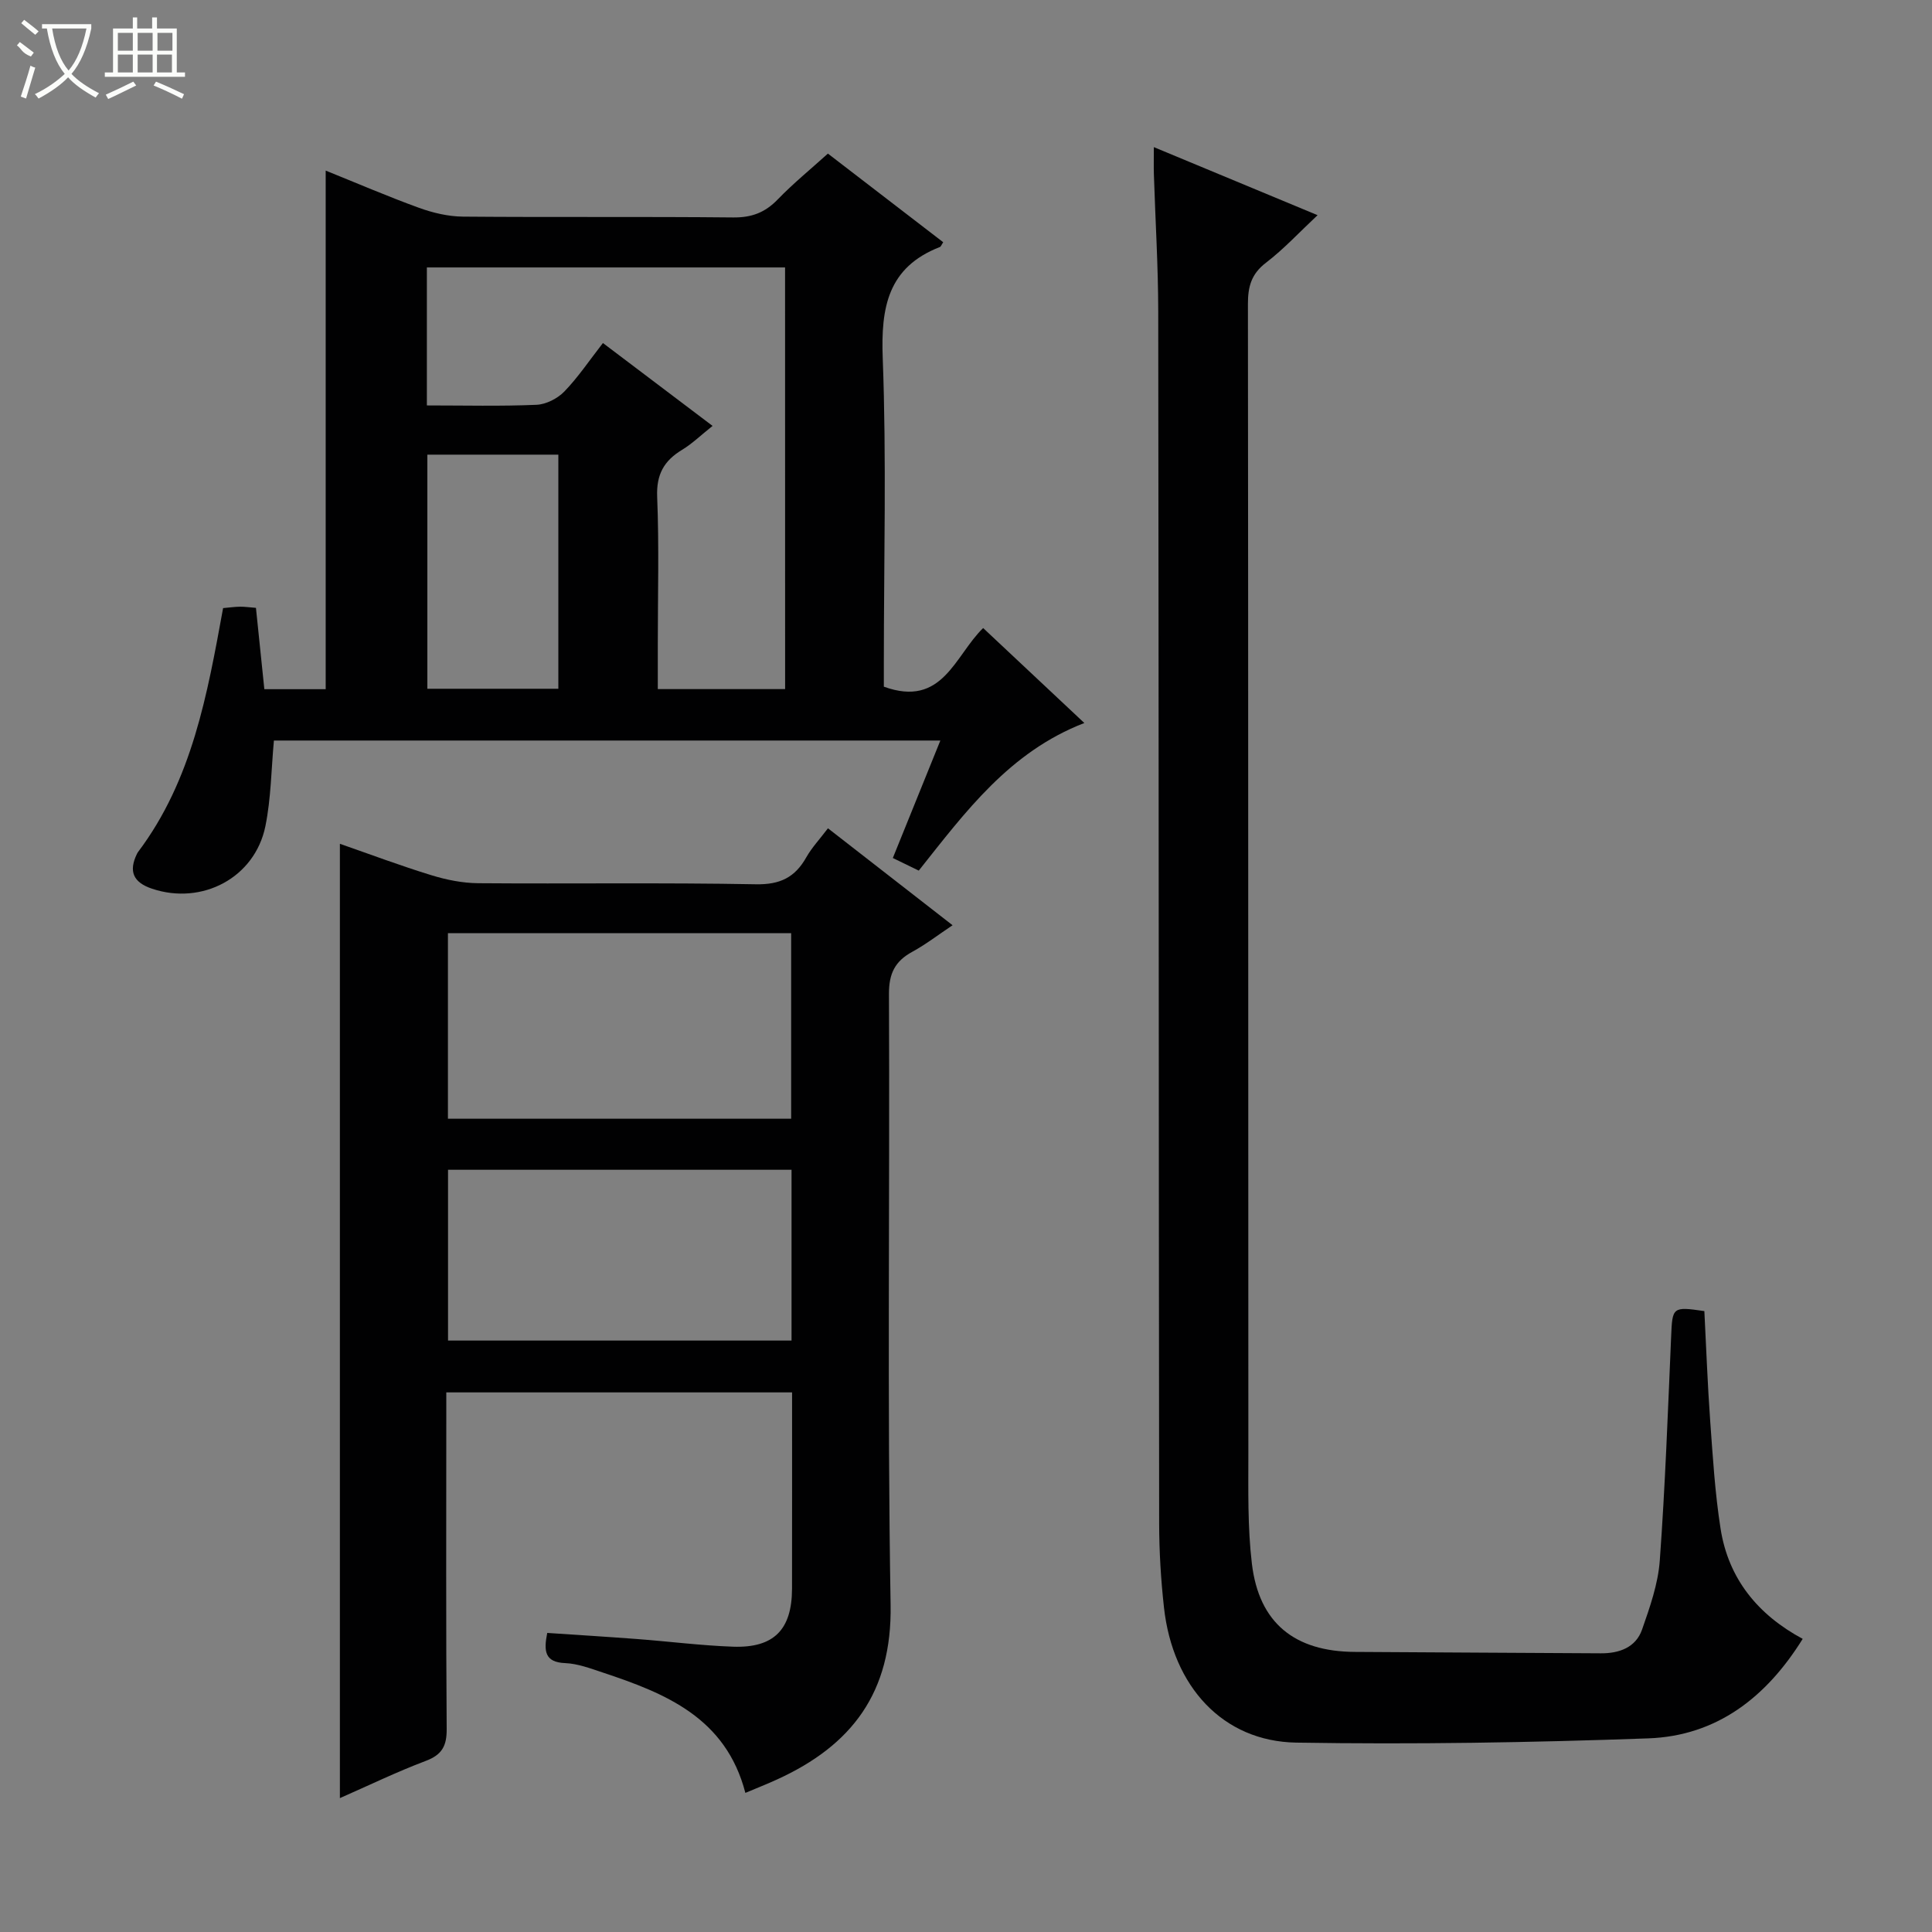
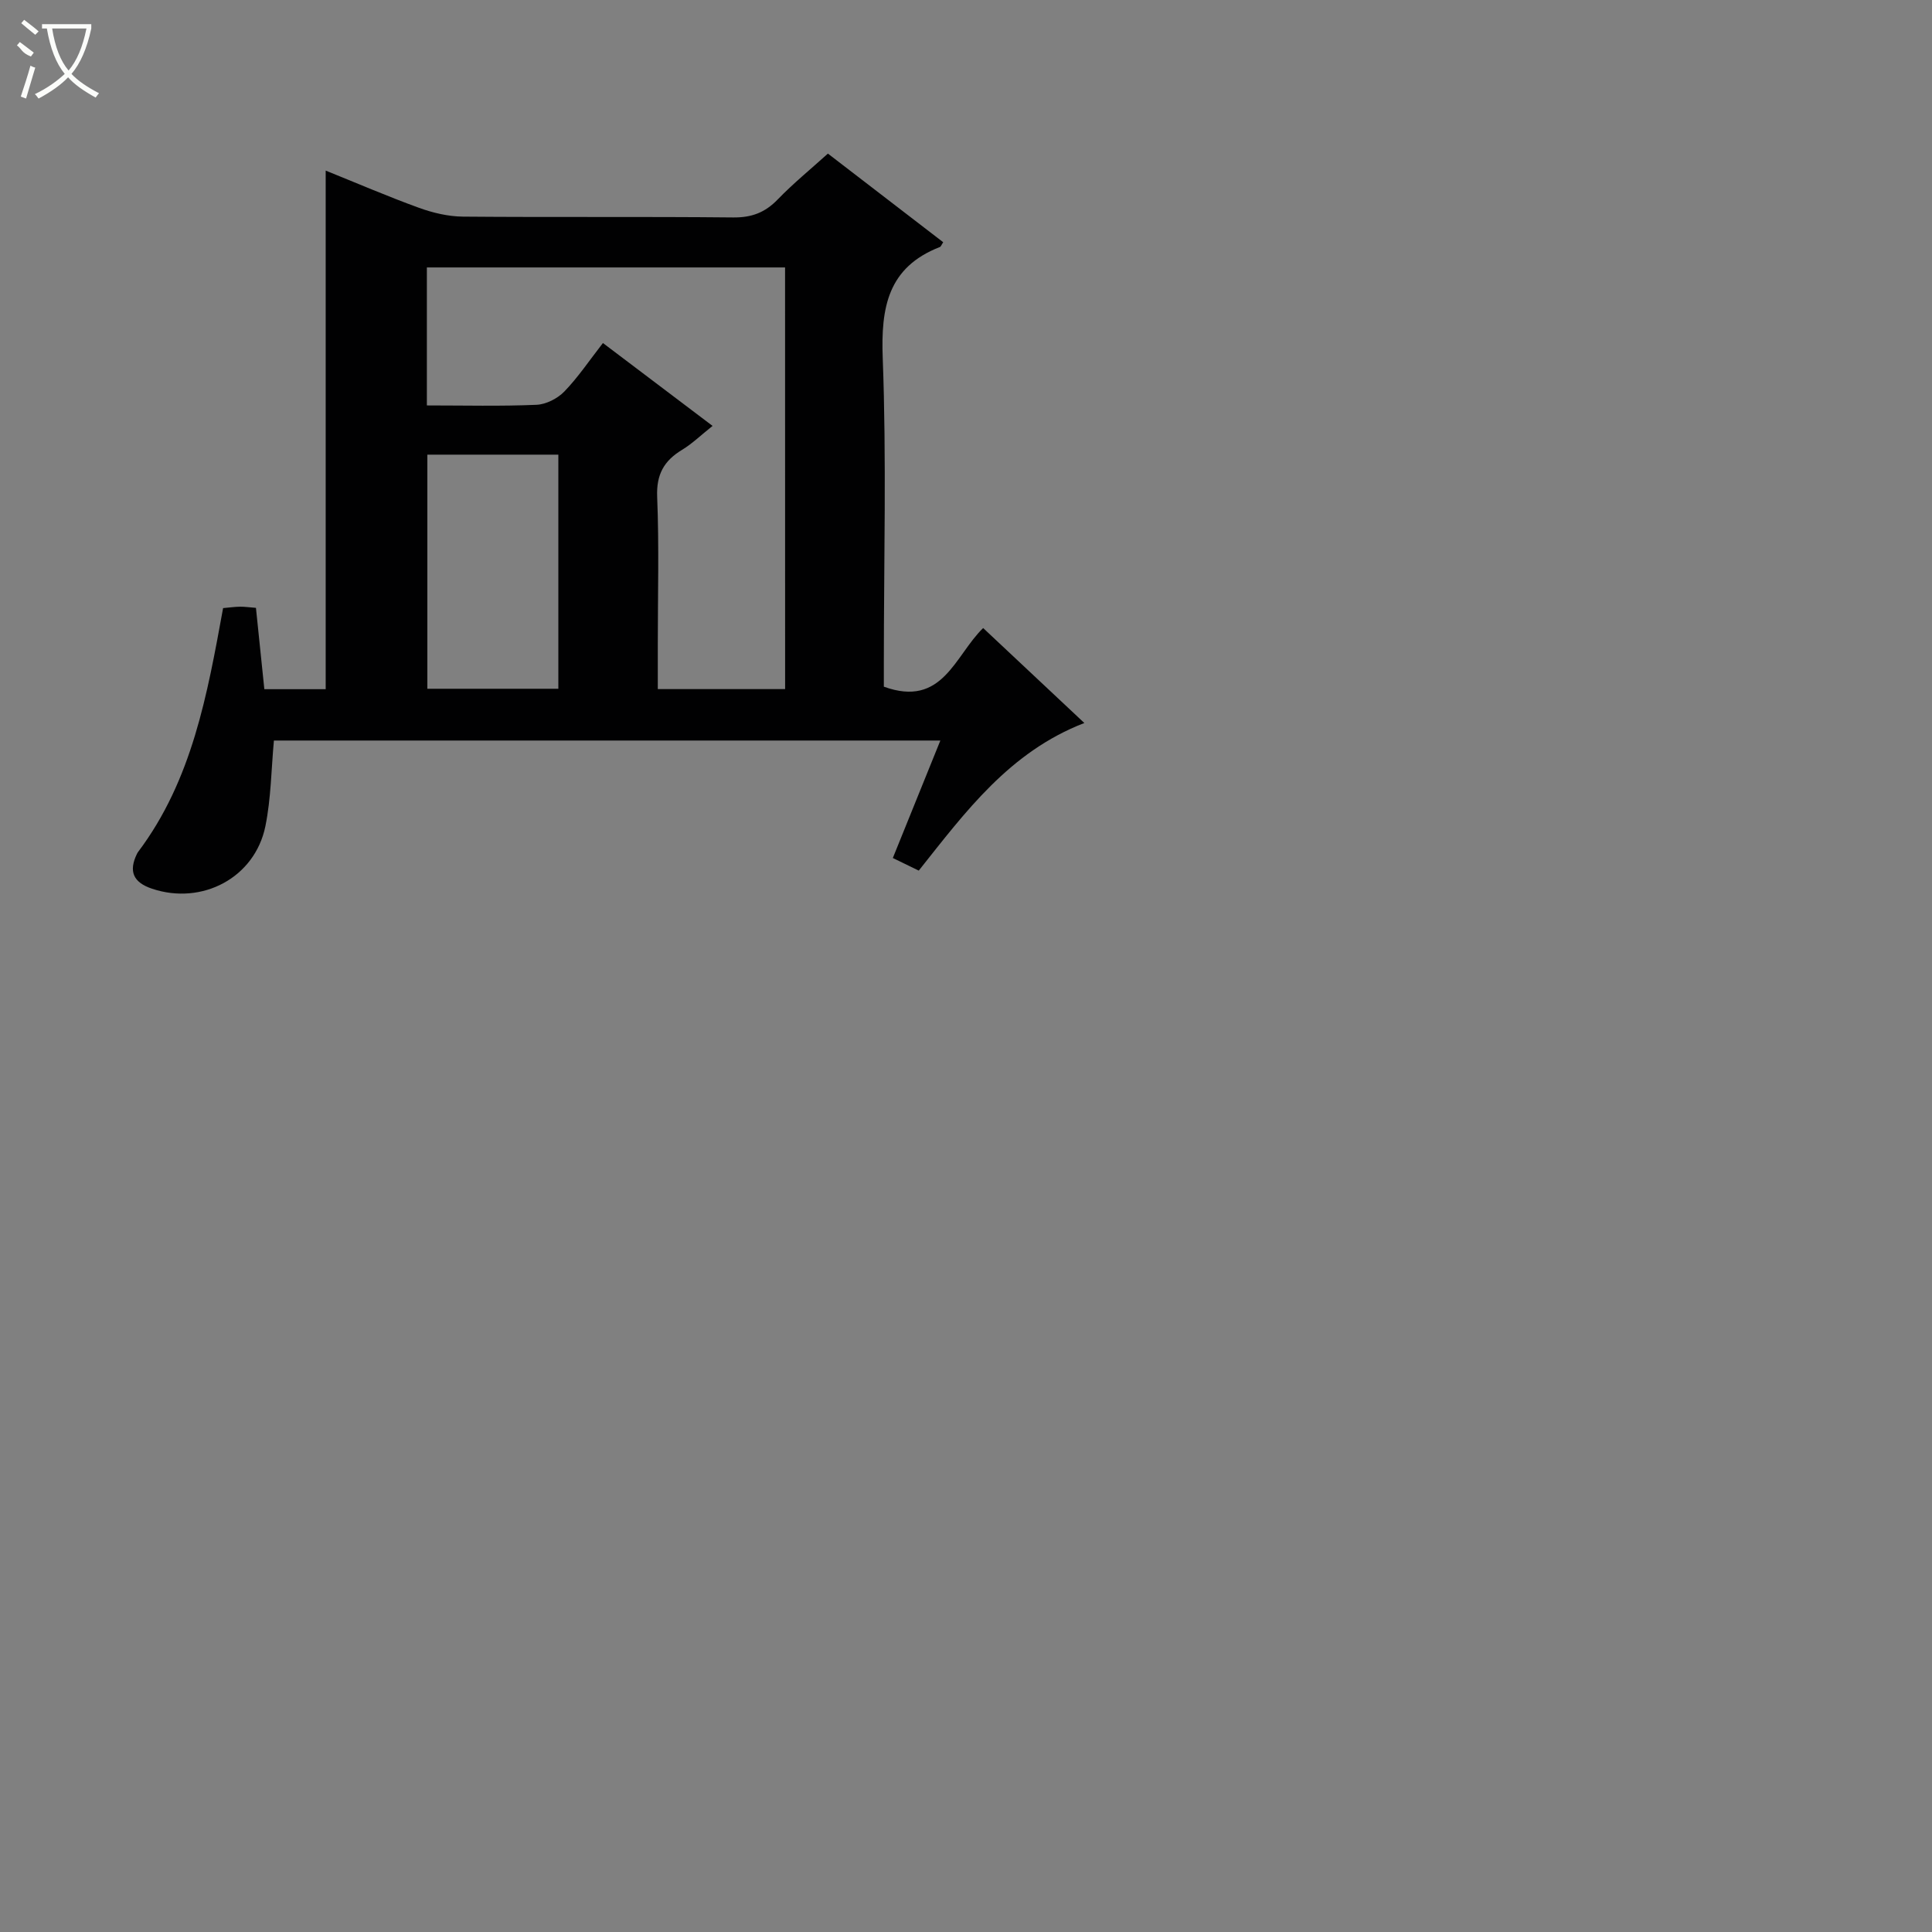
<svg xmlns="http://www.w3.org/2000/svg" enable-background="new 0 0 400 400" viewBox="0 0 400 400">
  <rect x="0" y="0" width="400" height="400" fill="#808080" stroke="none" />
  <g fill="#010102">
-     <path d="m171.42 171.49c8.78 6.83 17.05 13.26 25.8 20.07-2.94 1.96-5.52 3.96-8.34 5.5-3.59 1.95-4.85 4.51-4.83 8.74.19 42.16-.37 84.33.34 126.48.31 18.14-8.02 29.08-23.51 36.14-2.08.95-4.21 1.79-6.56 2.78-4.04-15.58-16.53-20.61-29.58-24.94-2.52-.84-5.12-1.82-7.71-1.93-4.25-.17-4.49-2.48-3.73-6.25 6.12.41 12.34.79 18.56 1.26 6.63.5 13.25 1.35 19.89 1.59 8.49.3 12.21-3.54 12.23-12.01.02-13.46.01-26.92.01-40.64-23.86 0-47.29 0-71.59 0v5.69c0 21.33-.08 42.66.08 63.99.03 3.51-.96 5.35-4.34 6.62-5.99 2.26-11.78 5.07-17.77 7.7 0-66.07 0-131.58 0-197.58 6.44 2.24 12.63 4.57 18.93 6.5 3.11.96 6.45 1.63 9.69 1.66 19.16.15 38.33-.14 57.49.22 5.03.1 8.13-1.43 10.47-5.61 1.14-2 2.76-3.72 4.47-5.98zm-7.62 21.71c-23.96 0-47.36 0-71.06 0v38.42h71.06c0-12.9 0-25.47 0-38.42zm.08 48.99c-23.92 0-47.37 0-71.12 0v35.36h71.12c0-11.87 0-23.35 0-35.36z" />
    <path d="m190.22 180.25c-1.71-.83-3.32-1.61-5.37-2.61 3.25-8.04 6.45-15.96 9.84-24.32-46.32 0-92.15 0-137.98 0-.55 5.96-.59 11.95-1.76 17.72-2.18 10.7-13.11 16.43-23.47 12.96-3.9-1.31-4.89-3.59-3.13-7.21.07-.15.16-.29.26-.43 11.18-14.86 14.31-32.58 17.58-50.46 1.29-.11 2.41-.28 3.53-.29.97-.01 1.94.14 3.27.24.59 5.73 1.17 11.27 1.74 16.84h12.7c0-35.78 0-71.32 0-107.37 6.43 2.59 12.8 5.34 19.3 7.7 2.89 1.05 6.06 1.8 9.11 1.83 18.65.16 37.31-.02 55.96.17 3.81.04 6.6-1.01 9.22-3.73 3.22-3.33 6.84-6.28 10.39-9.49 8.08 6.21 15.97 12.28 23.87 18.35-.34.5-.46.9-.69.99-10.77 4.2-12.23 12.49-11.83 23.03.79 20.96.23 41.96.23 62.95v5.05c12.19 4.42 14.65-6.4 20.56-12.14 6.87 6.45 13.73 12.88 20.95 19.66-15.51 5.99-24.63 18.42-34.28 30.56zm-27.68-124.88c-25.04 0-49.61 0-74.16 0v28.57c7.77 0 15.24.19 22.68-.13 1.99-.08 4.36-1.29 5.77-2.74 2.85-2.94 5.16-6.41 8-10.05 7.72 5.83 15.08 11.4 22.7 17.16-2.41 1.91-4.21 3.68-6.31 4.95-3.76 2.27-5.35 5.11-5.16 9.74.41 10.15.13 20.32.13 30.49v9.31h26.36c-.01-29.19-.01-58.1-.01-87.3zm-74.06 38.76v48.47h27.12c0-16.36 0-32.39 0-48.47-9.19 0-17.99 0-27.12 0z" />
-     <path d="m352.87 271.45c.39 7.56.66 15.17 1.21 22.77.54 7.45.99 14.93 2.15 22.3 1.63 10.36 7.72 17.8 17 22.79-7.54 12.13-17.82 20.09-31.97 20.6-24.28.87-48.6 1.28-72.88.88-15.21-.25-25.58-11.61-27.39-27.96-.64-5.77-.99-11.59-1-17.39-.1-83.63-.08-167.26-.19-250.89-.01-9.48-.6-18.95-.9-28.43-.05-1.62-.01-3.25-.01-5.66 11.48 4.77 22.31 9.27 33.9 14.09-3.76 3.52-6.98 7.01-10.69 9.85-3.04 2.32-3.74 4.97-3.73 8.56.08 79.3.05 158.6.09 237.9 0 7.63-.17 15.33.73 22.88 1.46 12.29 8.84 18.21 21.34 18.27 16.98.08 33.96.22 50.94.29 3.74.02 7.19-1.18 8.5-4.91 1.62-4.64 3.32-9.46 3.67-14.29 1.12-15.42 1.68-30.89 2.35-46.34.25-6.15.27-6.28 6.88-5.31z" />
  </g>
  <path d="m6.4 11.7c-2-.8-1.9-1.6-2.9-2.3l.6-.7c.9.7 1.9 1.4 2.9 2.2zm-2.1 8.3c.7-2.1 1.4-4.2 2-6.4.2.1.6.3 1 .4-.7 2.3-1.3 4.4-1.9 6.4zm3-12.8c-1.1-.9-2.1-1.7-2.9-2.4l.6-.7c1 .8 2 1.5 3 2.4zm1.4-1.3v-.9h10.2v.9c-.9 4.2-2.3 7.3-4.1 9.4 1.3 1.4 3.2 2.7 5.7 4-.2.2-.4.5-.7.9-2.5-1.4-4.4-2.7-5.7-4.2-1.4 1.5-3.5 3-6.1 4.4 0 0 0 0-.1-.1-.3-.4-.5-.7-.7-.8 2.7-1.3 4.7-2.8 6.2-4.2-1.8-2.2-3-5.3-3.7-9.4zm9.2 0h-7.1c.6 3.8 1.7 6.7 3.4 8.7 1.7-2 2.9-4.8 3.7-8.7z" fill="#fbfcfa" />
-   <path d="m31.6 3.6h.9v2.3h4.1v9.1h1.7v.9h-16.6v-.9h1.7v-9.1h4.1v-2.3h.9v2.3h3.1v-2.3zm-4 13.3.6.8c-1.9.9-3.8 1.9-5.8 2.8-.2-.3-.3-.6-.5-.9 2-.9 3.9-1.8 5.7-2.7zm-3.2-10.1v3.7h3.1v-3.7zm0 4.5v3.7h3.1v-3.7zm4.1-4.5v3.7h3.1v-3.7zm0 4.5v3.7h3.1v-3.7zm9.1 9.1c-2.1-1.1-4.1-2-5.8-2.7l.5-.8c2.2.9 4.1 1.8 5.8 2.6l-.4.9zm-1.9-13.6h-3.1v3.7h3.1zm-3.2 4.5v3.7h3.1v-3.7z" fill="#fbfcfa" />
</svg>